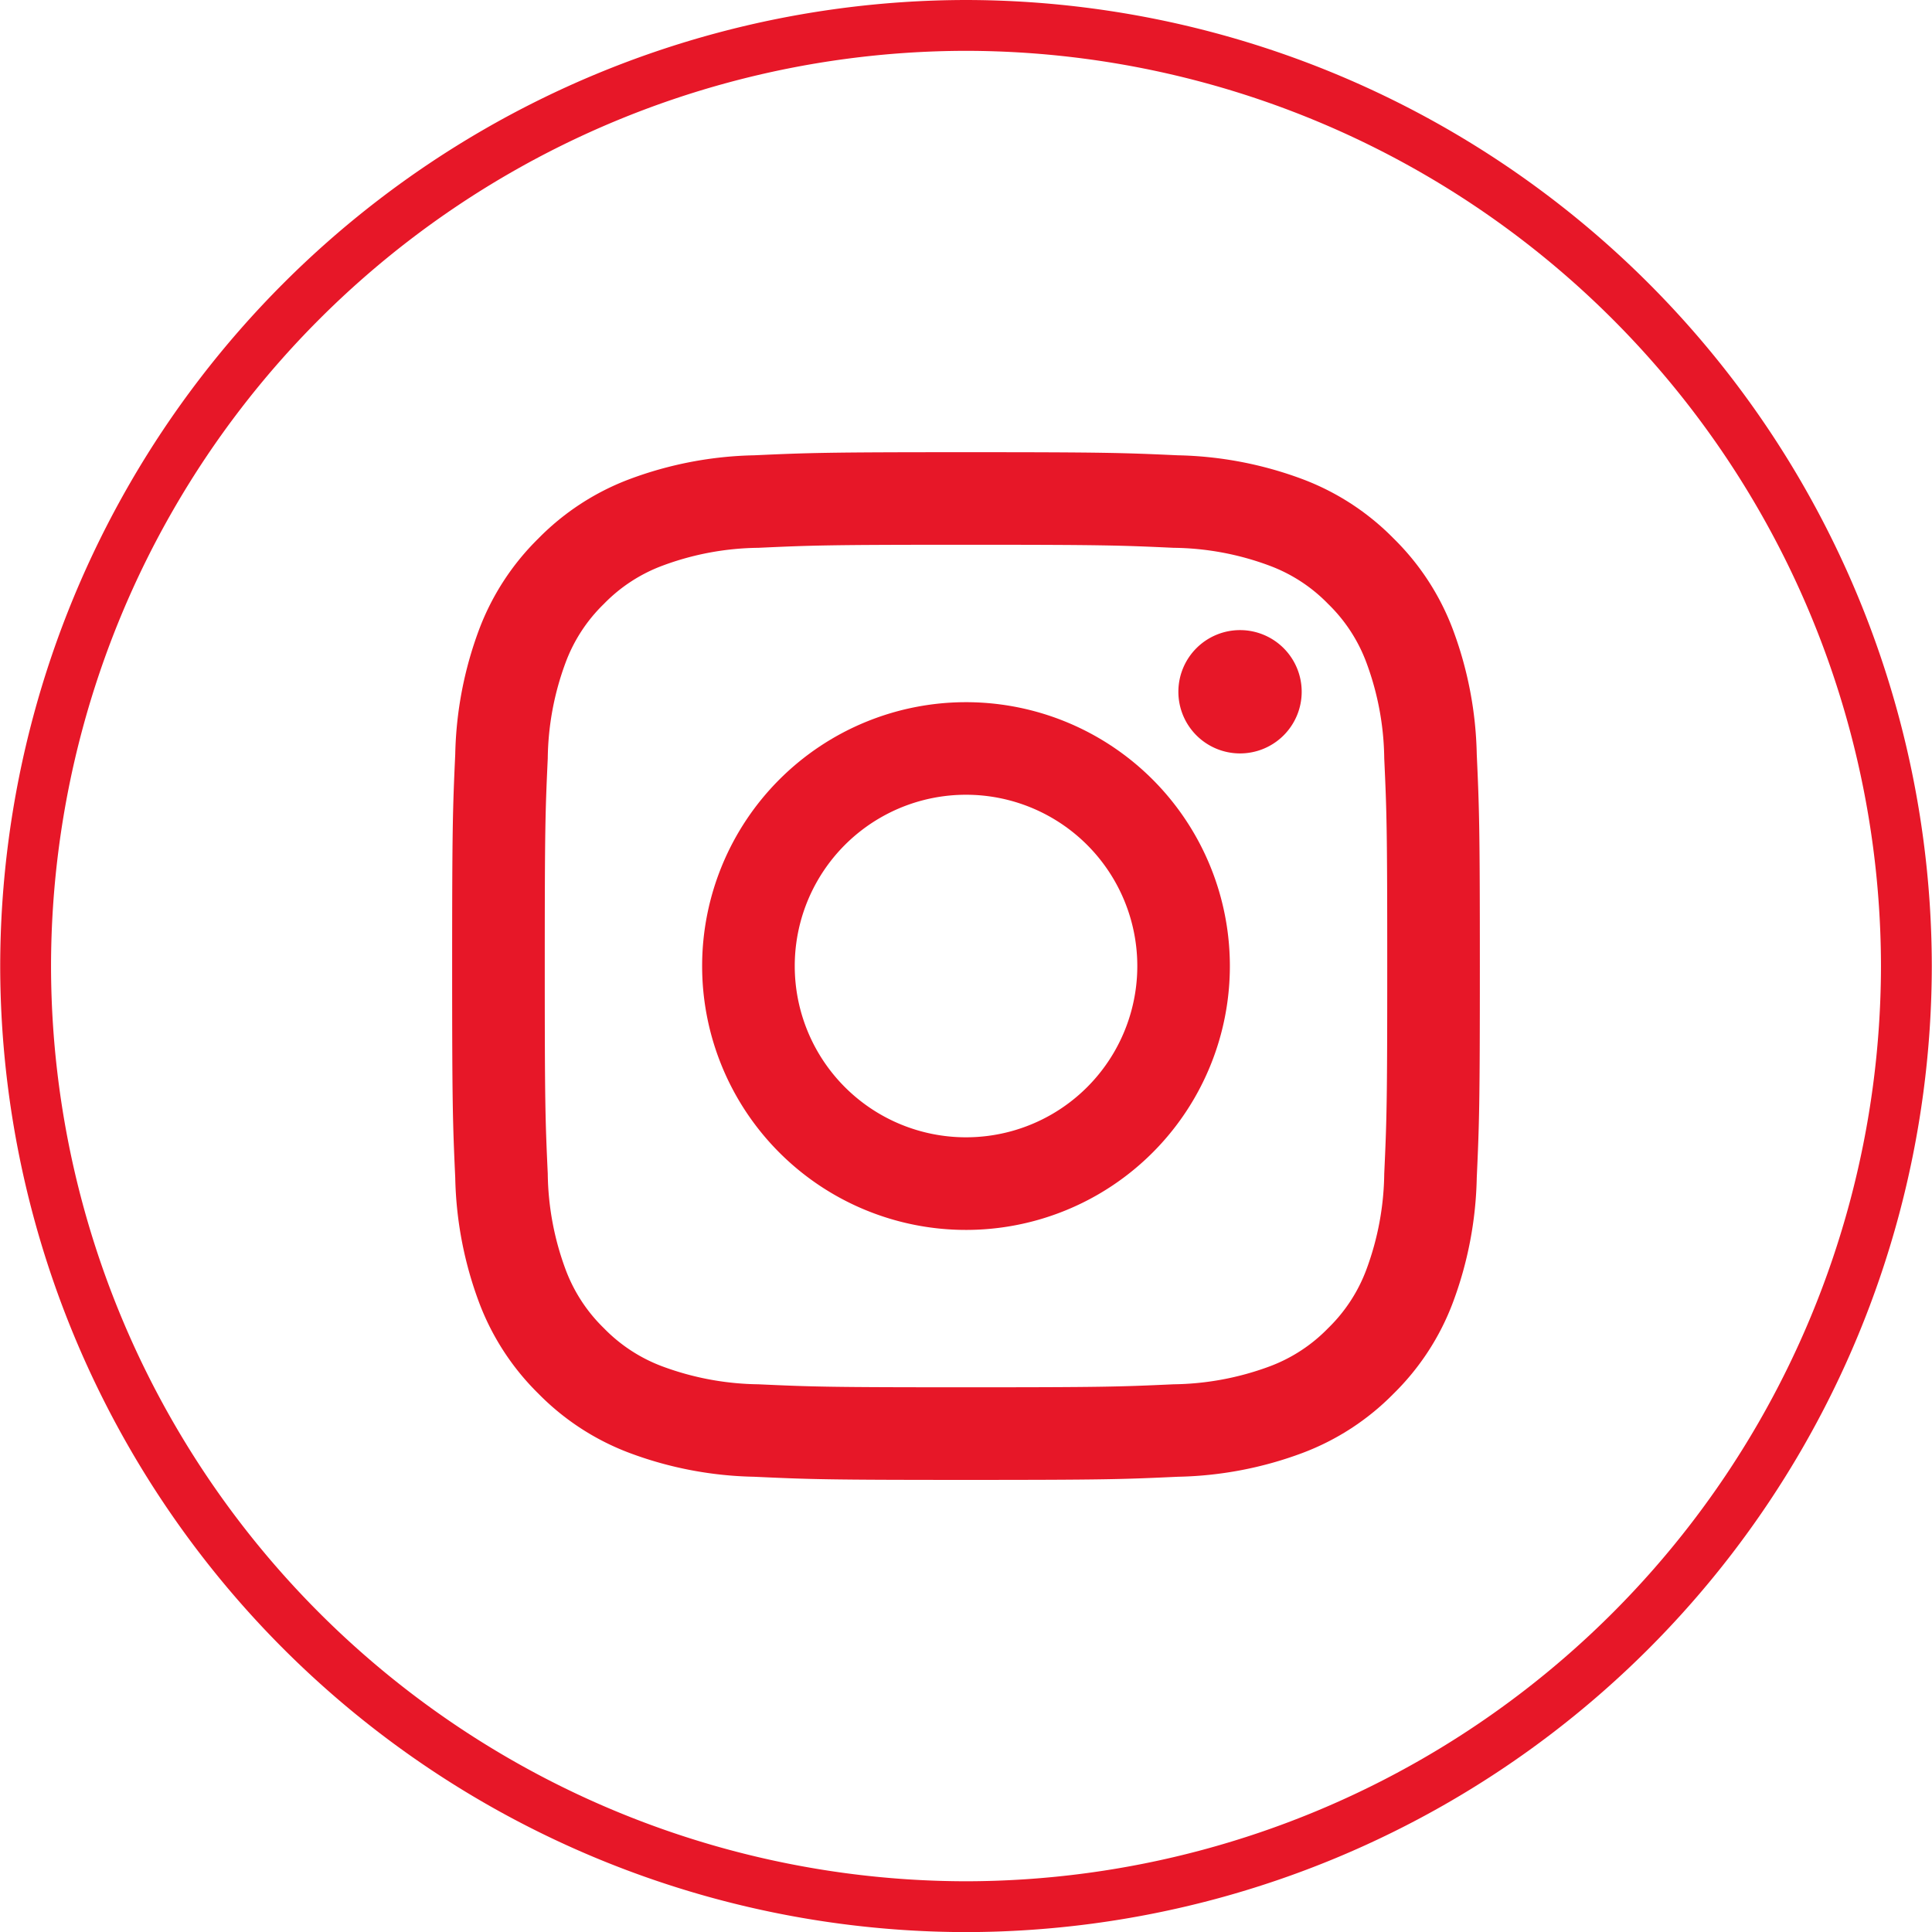
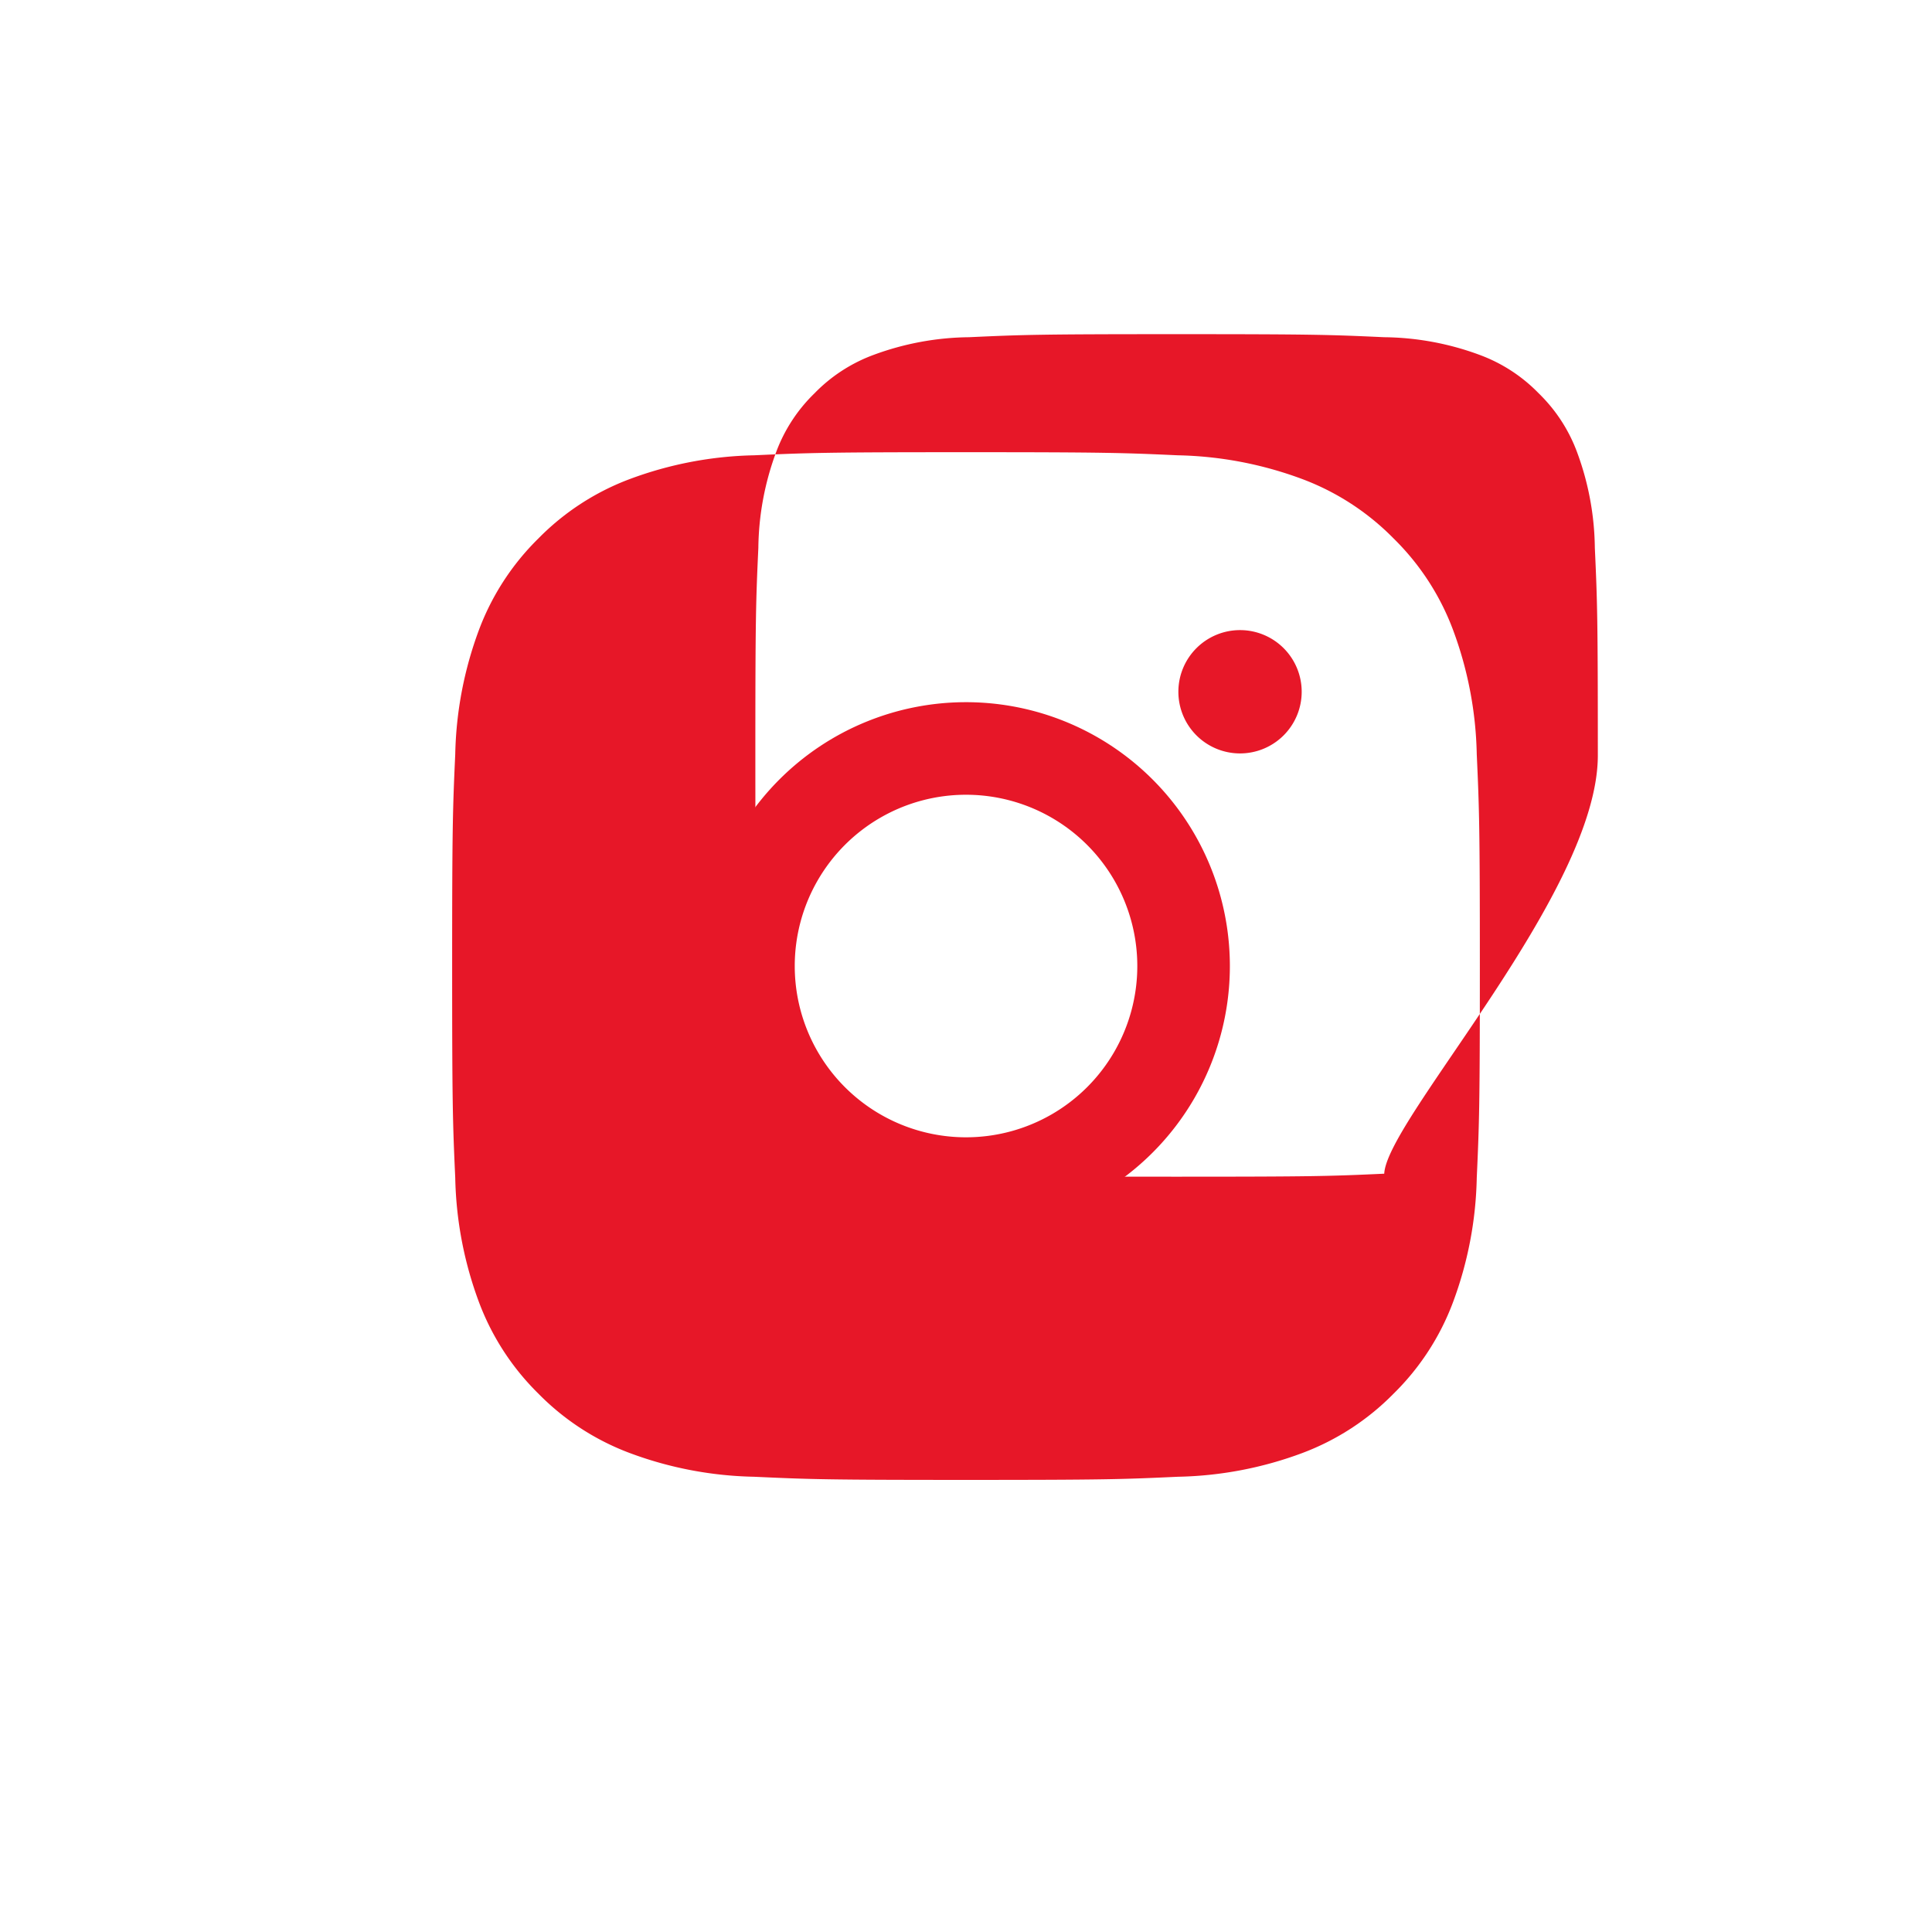
<svg xmlns="http://www.w3.org/2000/svg" width="38.008" height="38.01" viewBox="0 0 38.008 38.01">
  <g id="icon_insta_circle" transform="translate(1328.195 -1072.495)">
-     <path id="パス_42" data-name="パス 42" d="M-1309.191,1110.505a19.026,19.026,0,0,1-19-19.005,19.026,19.026,0,0,1,19-19.005,19.026,19.026,0,0,1,19,19.005A19.026,19.026,0,0,1-1309.191,1110.505Zm0-37.01a18.024,18.024,0,0,0-18,18.005,18.024,18.024,0,0,0,18,18.005,18.025,18.025,0,0,0,18-18.005A18.025,18.025,0,0,0-1309.191,1073.495Z" fill="#e71728" />
    <g id="グループ_10" data-name="グループ 10">
-       <path id="パス_43" data-name="パス 43" d="M-1299.613,1084.878a4.946,4.946,0,0,0-1.166-1.79,4.955,4.955,0,0,0-1.79-1.166,7.415,7.415,0,0,0-2.454-.47c-1.078-.049-1.423-.061-4.168-.061s-3.089.012-4.168.061a7.408,7.408,0,0,0-2.453.47,4.951,4.951,0,0,0-1.791,1.166,4.96,4.96,0,0,0-1.166,1.79,7.417,7.417,0,0,0-.47,2.454c-.049,1.078-.061,1.423-.061,4.168s.012,3.09.061,4.168a7.41,7.41,0,0,0,.47,2.453,4.964,4.964,0,0,0,1.166,1.791,4.951,4.951,0,0,0,1.791,1.166,7.385,7.385,0,0,0,2.453.469c1.079.05,1.423.062,4.168.062s3.09-.012,4.168-.062a7.392,7.392,0,0,0,2.454-.469,4.955,4.955,0,0,0,1.79-1.166,4.949,4.949,0,0,0,1.166-1.791,7.41,7.41,0,0,0,.47-2.453c.049-1.078.061-1.423.061-4.168s-.012-3.09-.061-4.168A7.416,7.416,0,0,0-1299.613,1084.878Zm-1.35,10.707a5.589,5.589,0,0,1-.348,1.877,3.131,3.131,0,0,1-.756,1.162,3.123,3.123,0,0,1-1.162.756,5.61,5.61,0,0,1-1.877.348c-1.066.049-1.386.059-4.085.059s-3.019-.01-4.085-.059a5.616,5.616,0,0,1-1.877-.348,3.13,3.13,0,0,1-1.162-.756,3.133,3.133,0,0,1-.756-1.162,5.59,5.59,0,0,1-.348-1.877c-.049-1.067-.059-1.386-.059-4.085s.01-3.019.059-4.085a5.577,5.577,0,0,1,.348-1.877,3.125,3.125,0,0,1,.756-1.162,3.13,3.13,0,0,1,1.162-.756,5.562,5.562,0,0,1,1.877-.348c1.066-.049,1.386-.06,4.085-.06s3.019.011,4.085.06a5.556,5.556,0,0,1,1.877.348,3.123,3.123,0,0,1,1.162.756,3.124,3.124,0,0,1,.756,1.162,5.576,5.576,0,0,1,.348,1.877c.049,1.066.059,1.386.059,4.085S-1300.914,1094.518-1300.963,1095.585Z" fill="#e71728" />
+       <path id="パス_43" data-name="パス 43" d="M-1299.613,1084.878a4.946,4.946,0,0,0-1.166-1.79,4.955,4.955,0,0,0-1.79-1.166,7.415,7.415,0,0,0-2.454-.47c-1.078-.049-1.423-.061-4.168-.061s-3.089.012-4.168.061a7.408,7.408,0,0,0-2.453.47,4.951,4.951,0,0,0-1.791,1.166,4.96,4.96,0,0,0-1.166,1.79,7.417,7.417,0,0,0-.47,2.454c-.049,1.078-.061,1.423-.061,4.168s.012,3.09.061,4.168a7.41,7.41,0,0,0,.47,2.453,4.964,4.964,0,0,0,1.166,1.791,4.951,4.951,0,0,0,1.791,1.166,7.385,7.385,0,0,0,2.453.469c1.079.05,1.423.062,4.168.062s3.09-.012,4.168-.062a7.392,7.392,0,0,0,2.454-.469,4.955,4.955,0,0,0,1.79-1.166,4.949,4.949,0,0,0,1.166-1.791,7.41,7.41,0,0,0,.47-2.453c.049-1.078.061-1.423.061-4.168s-.012-3.09-.061-4.168A7.416,7.416,0,0,0-1299.613,1084.878Zm-1.35,10.707c-1.066.049-1.386.059-4.085.059s-3.019-.01-4.085-.059a5.616,5.616,0,0,1-1.877-.348,3.13,3.13,0,0,1-1.162-.756,3.133,3.133,0,0,1-.756-1.162,5.59,5.59,0,0,1-.348-1.877c-.049-1.067-.059-1.386-.059-4.085s.01-3.019.059-4.085a5.577,5.577,0,0,1,.348-1.877,3.125,3.125,0,0,1,.756-1.162,3.13,3.13,0,0,1,1.162-.756,5.562,5.562,0,0,1,1.877-.348c1.066-.049,1.386-.06,4.085-.06s3.019.011,4.085.06a5.556,5.556,0,0,1,1.877.348,3.123,3.123,0,0,1,1.162.756,3.124,3.124,0,0,1,.756,1.162,5.576,5.576,0,0,1,.348,1.877c.049,1.066.059,1.386.059,4.085S-1300.914,1094.518-1300.963,1095.585Z" fill="#e71728" />
      <path id="パス_44" data-name="パス 44" d="M-1309.191,1086.309a5.191,5.191,0,0,0-5.191,5.191,5.191,5.191,0,0,0,5.191,5.191A5.191,5.191,0,0,0-1304,1091.5,5.191,5.191,0,0,0-1309.191,1086.309Zm0,8.56a3.369,3.369,0,0,1-3.369-3.369,3.369,3.369,0,0,1,3.369-3.37,3.37,3.37,0,0,1,3.37,3.37A3.369,3.369,0,0,1-1309.191,1094.869Z" fill="#e71728" />
      <path id="パス_45" data-name="パス 45" d="M-1303.8,1084.891a1.213,1.213,0,0,0-1.213,1.213,1.213,1.213,0,0,0,1.213,1.213,1.213,1.213,0,0,0,1.213-1.213A1.213,1.213,0,0,0-1303.8,1084.891Z" fill="#e71728" />
    </g>
  </g>
</svg>